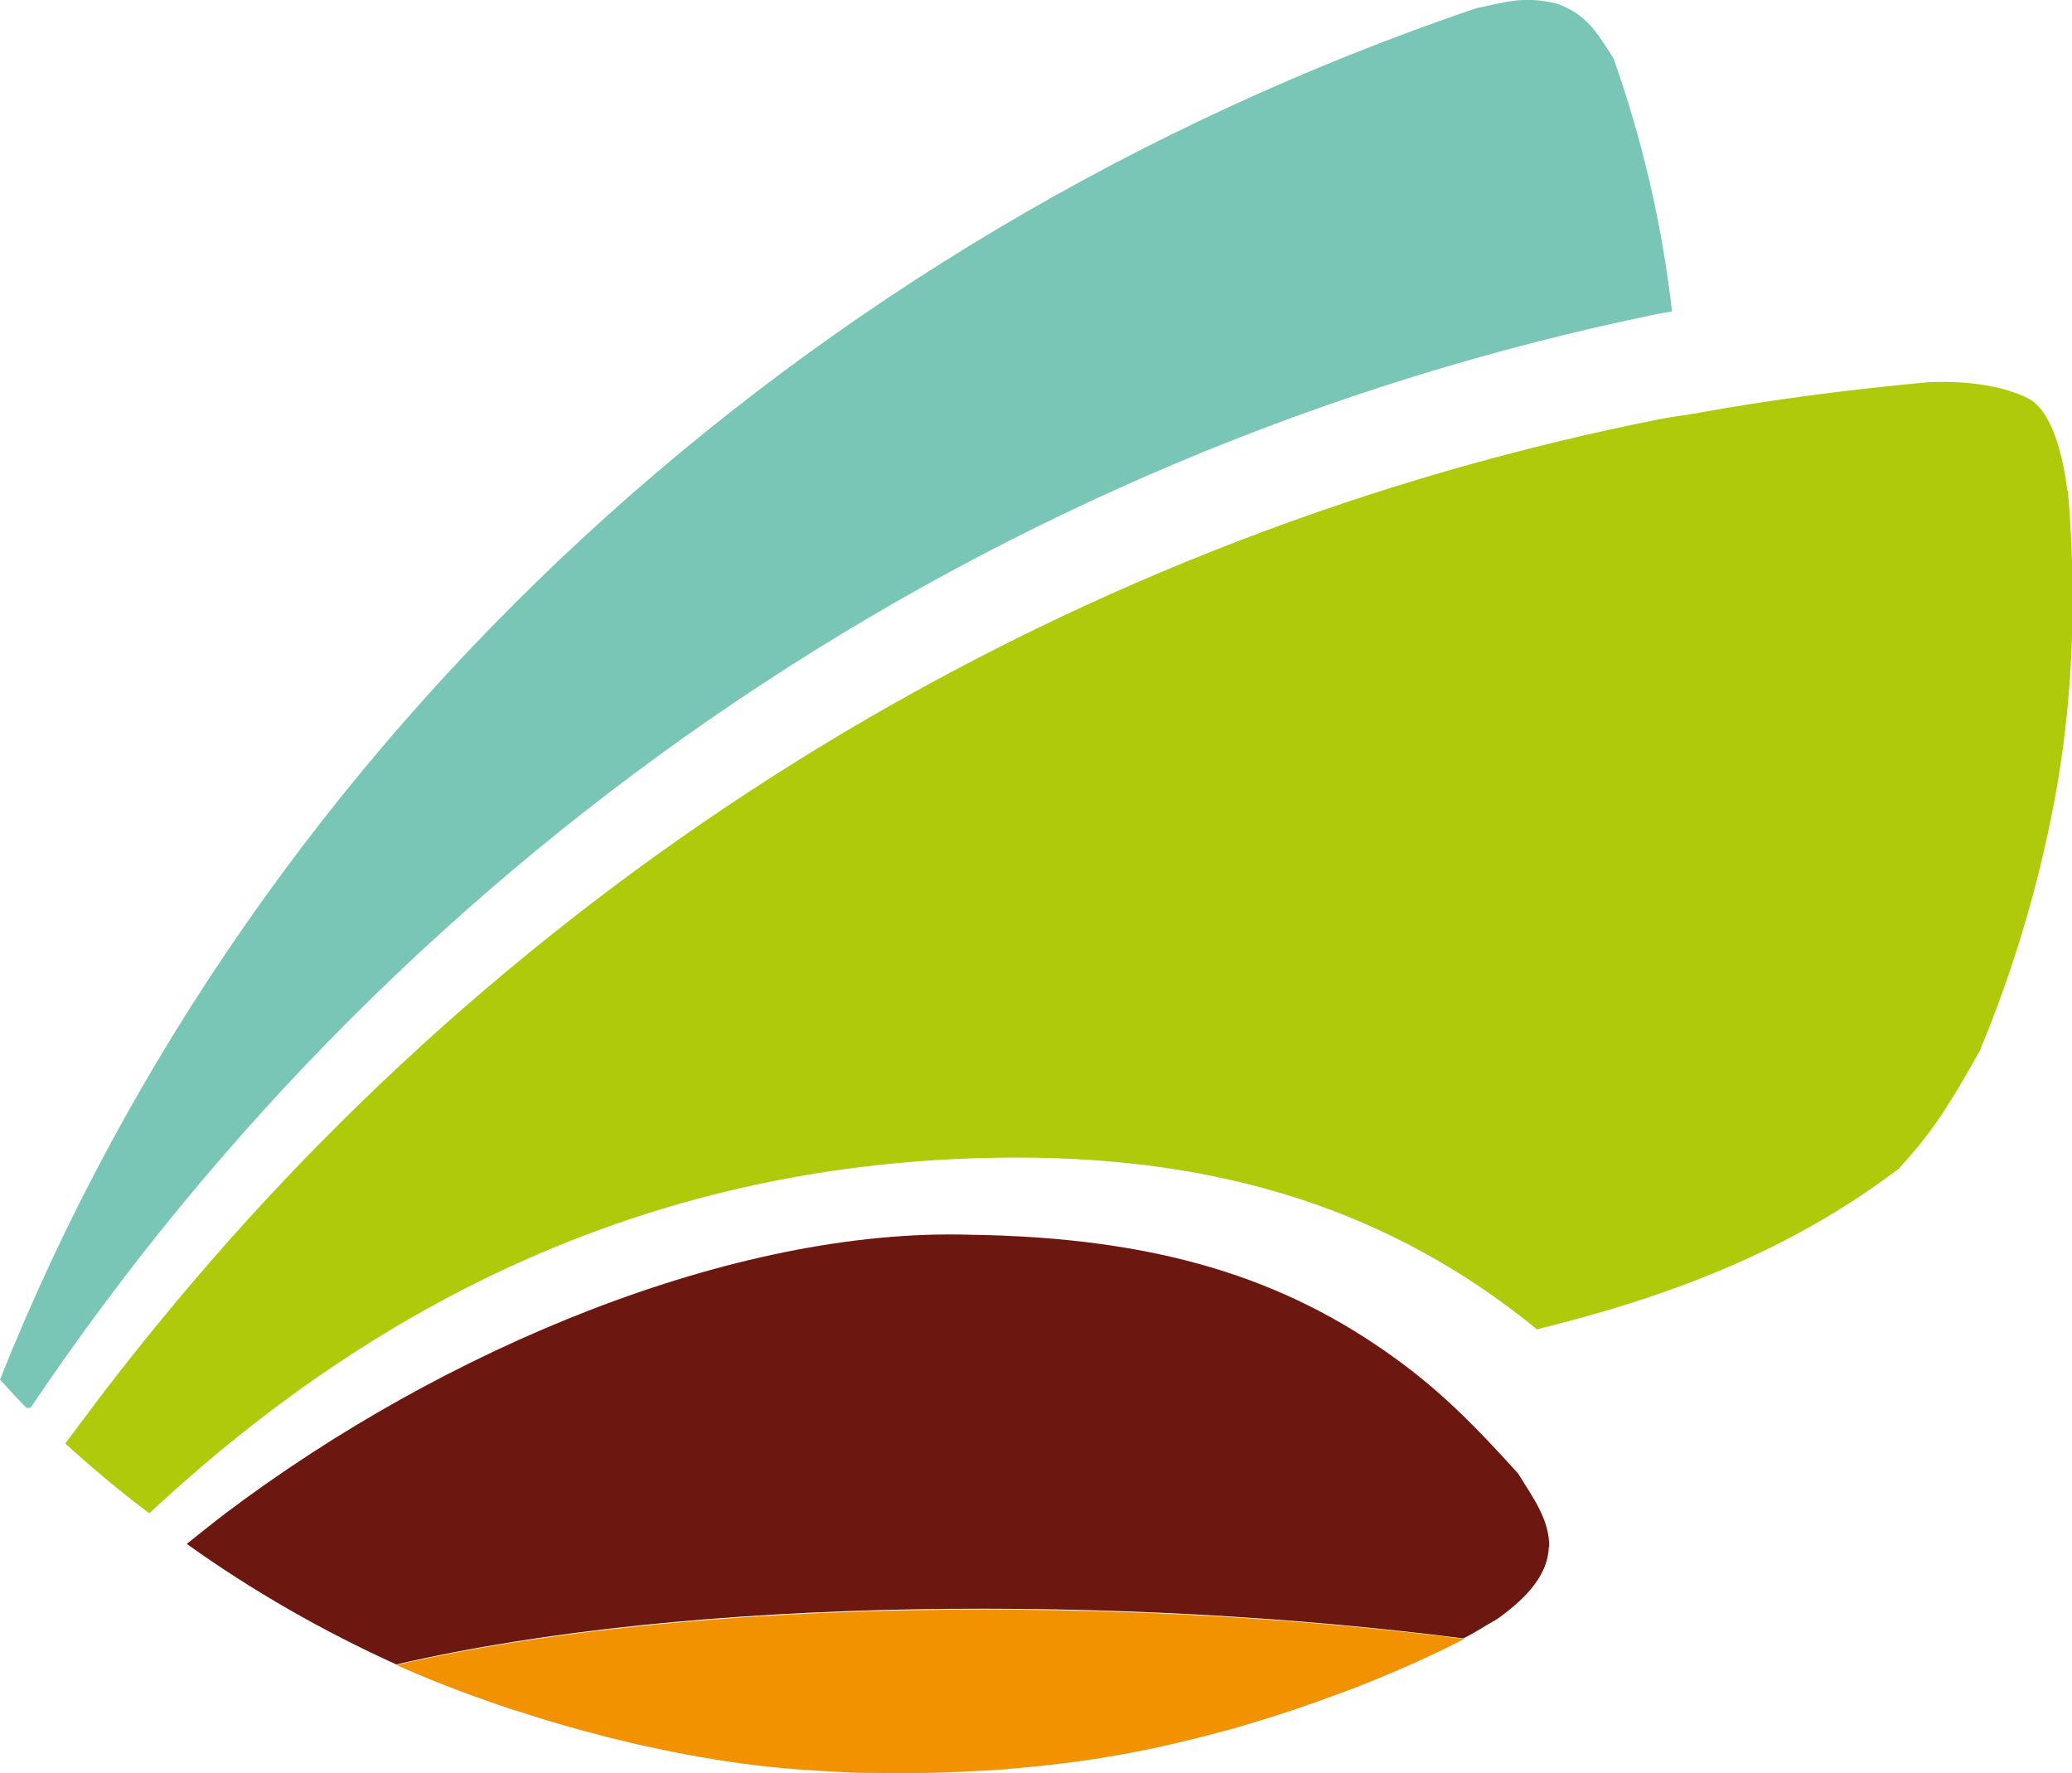
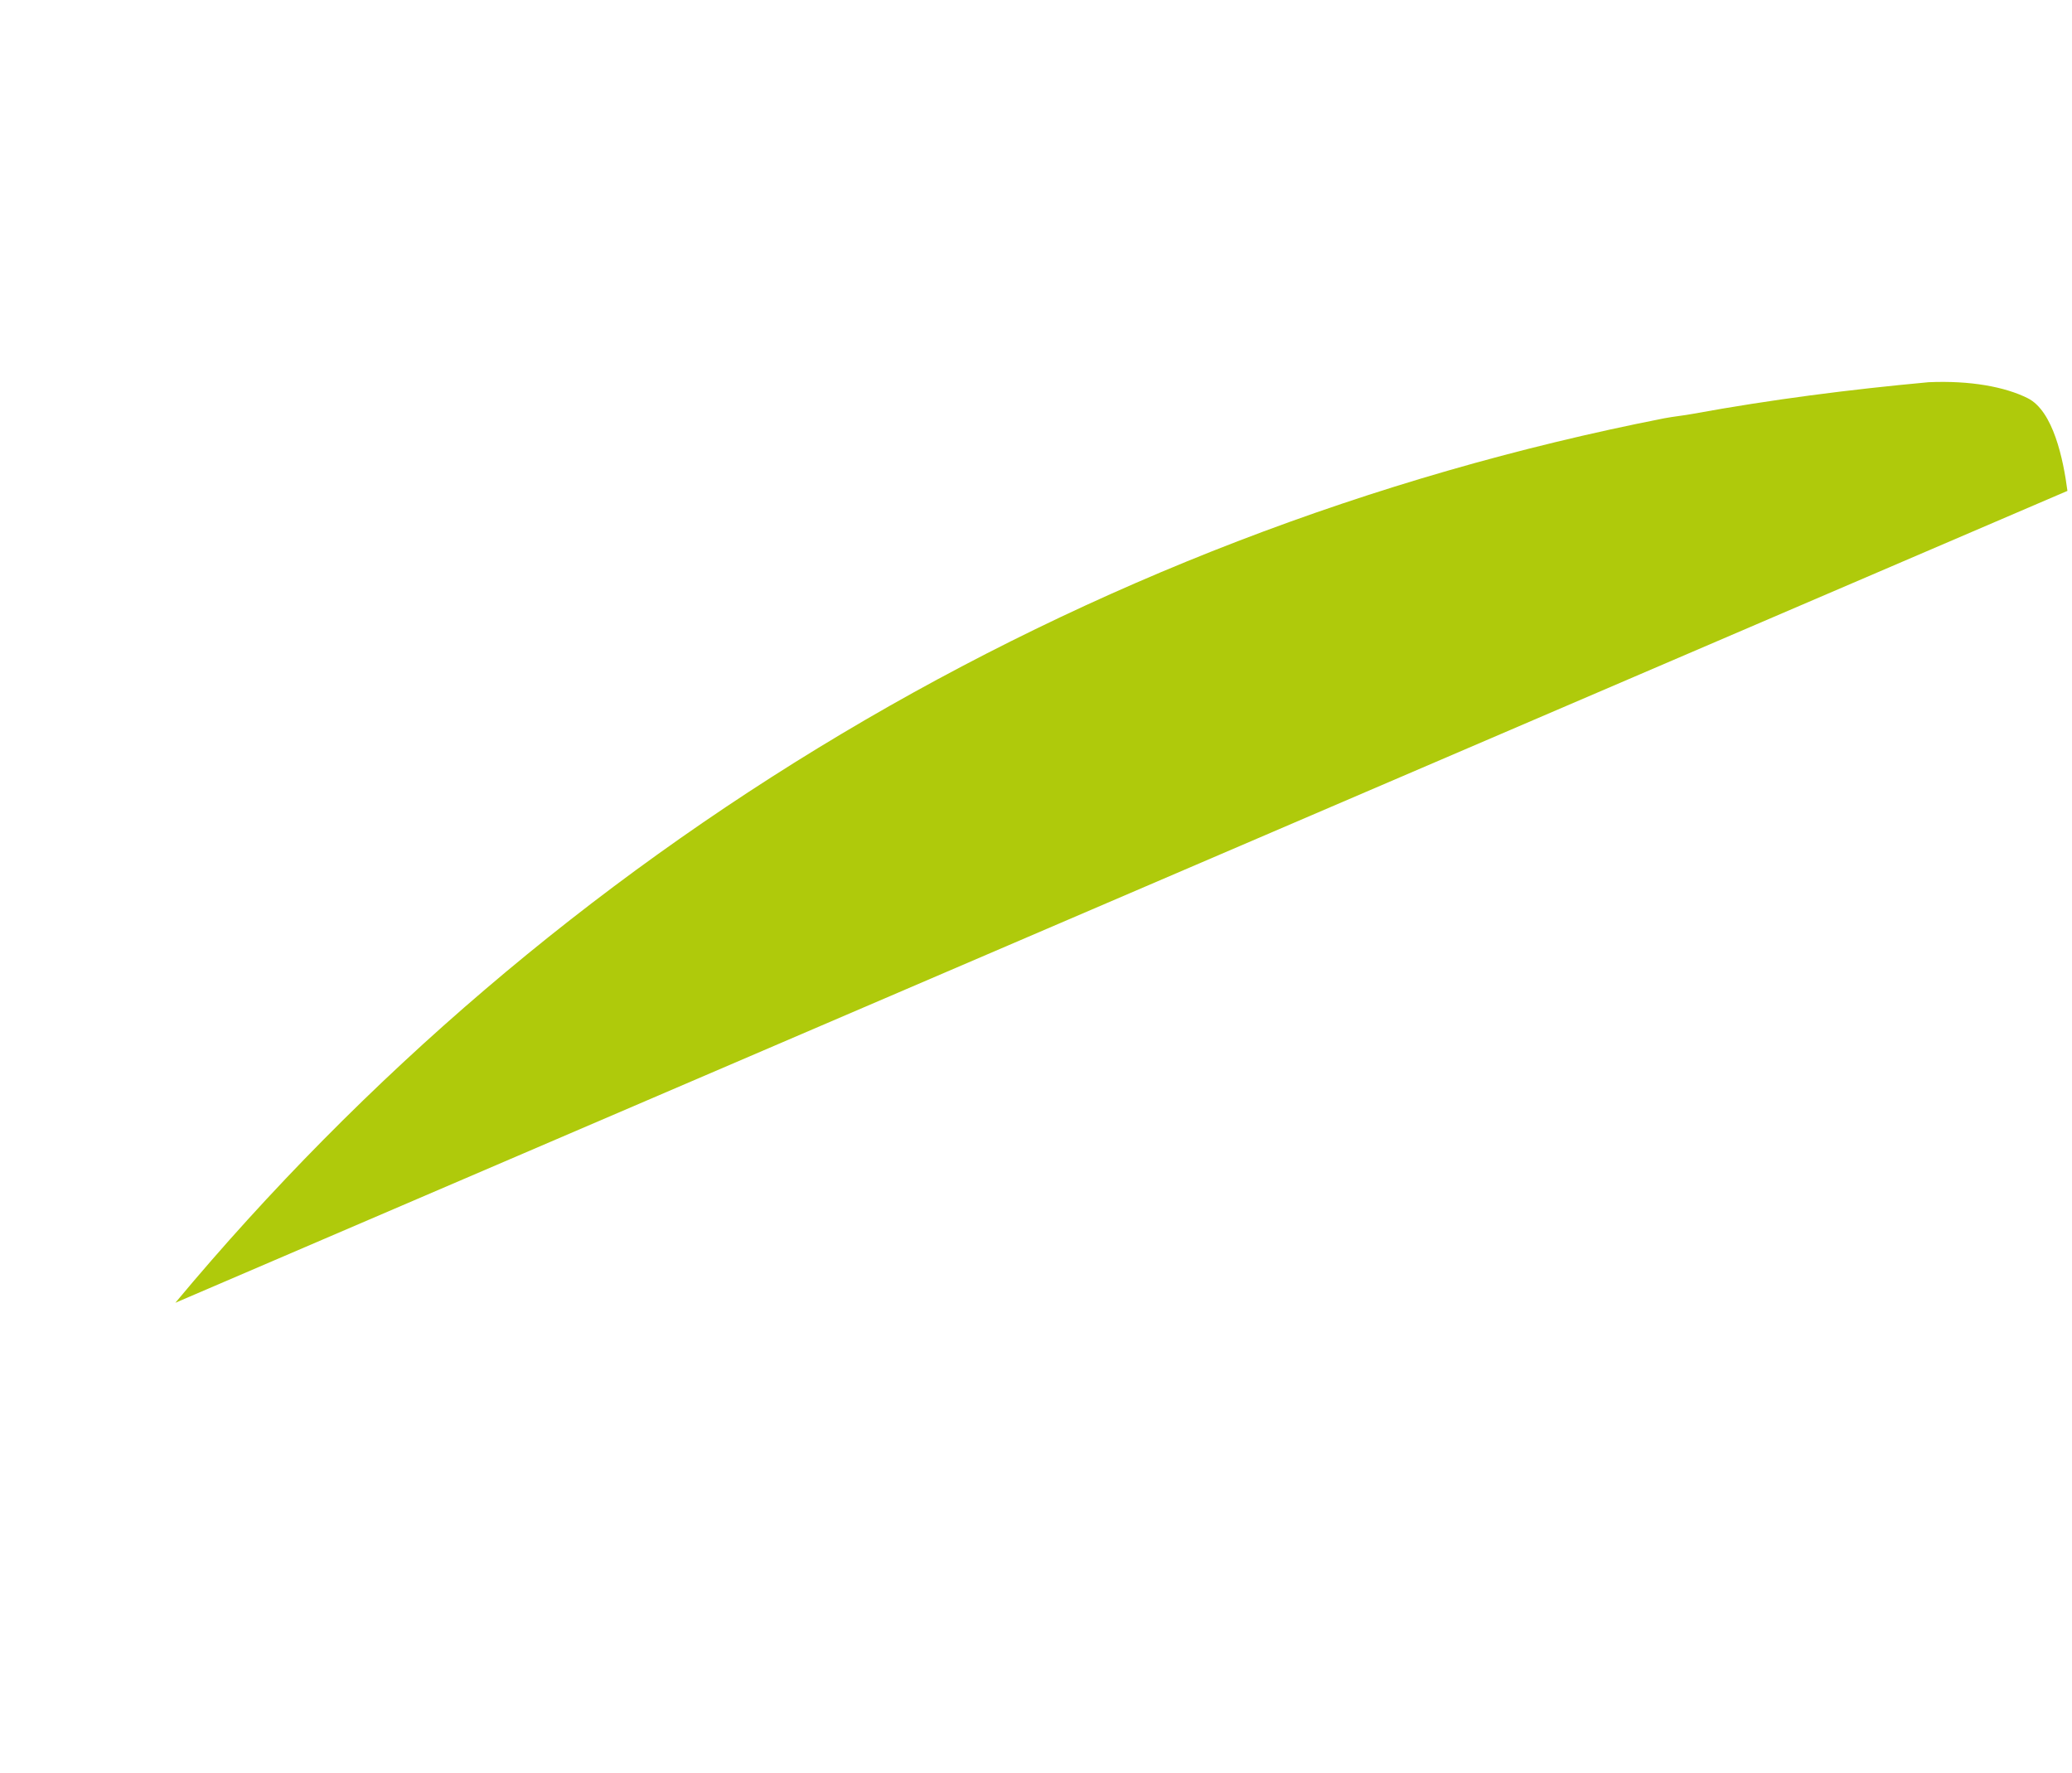
<svg xmlns="http://www.w3.org/2000/svg" id="Ebene_2" data-name="Ebene 2" viewBox="0 0 45.38 38.83">
  <defs>
    <style>
      .cls-1 {
        fill: #f39200;
      }

      .cls-2 {
        fill: #7ac6b6;
      }

      .cls-3 {
        fill: #afca0b;
      }

      .cls-4 {
        fill: #6c1810;
      }
    </style>
  </defs>
  <g id="Ebene_1-2" data-name="Ebene 1">
    <g>
-       <path class="cls-2" d="M36.33,6.87c.1-.02.19-.03.29-.05-.22-1.93-.66-3.78-1.28-5.54-.35-.55-.59-.97-1.24-1.2-.75-.18-1.12-.03-1.77.1C17.65,5.17,5.63,16.1,0,30.21c.19.21.38.42.58.62.03,0,.06,0,.09,0C8.92,18.55,21.71,9.86,36.33,6.87" />
-       <path class="cls-3" d="M45.28,10.75c-.09-.69-.31-1.75-.87-2.03-.5-.25-1.26-.39-2.17-.35-1.74.16-3.45.38-5.15.69-.21.04-.43.06-.64.1C23.62,11.68,12.12,18.6,3.84,28.53c-.65.78-1.29,1.58-1.9,2.4-.17.23-.34.45-.51.68.59.54,1.2,1.05,1.84,1.53,5.22-4.87,11.44-7.79,19.01-7.79,4.49,0,8.2,1.16,11.38,3.76,2.86-.7,5.53-1.7,7.93-3.52.28-.31.58-.66.86-1.07.32-.47.64-1.02.91-1.51.75-1.8,1.32-3.71,1.68-5.72.39-2.22.43-4.41.25-6.55" />
-       <path class="cls-4" d="M33.93,33.88c.01-.6-.36-1.09-.68-1.61-.93-1.03-1.67-1.78-2.66-2.5-2.44-1.78-5.24-2.67-9.33-2.73-5.18-.16-11.55,2.5-16.32,6.1-.29.22-.57.45-.85.67,1.44,1.03,2.98,1.91,4.59,2.64,6.52-1.51,15.97-1.52,23.37-.57.26-.13.5-.29.75-.43.48-.35,1.1-.87,1.12-1.57" />
-       <path class="cls-1" d="M8.69,36.46s0,0-.01,0c.73.33,1.47.61,2.22.87.17.06.35.12.53.17.6.2,1.21.37,1.83.53.2.05.41.1.61.15.79.18,1.58.33,2.38.44h0c.8.11,1.61.16,2.43.2.24.01.47,0,.71.01.61,0,1.22,0,1.84-.04.24-.01.49-.02.73-.04.83-.07,1.66-.16,2.5-.31.81-.14,1.6-.33,2.38-.54.24-.06.48-.14.72-.21.56-.17,1.12-.36,1.66-.56.22-.08.44-.16.66-.25.75-.3,1.48-.62,2.19-.99,0,0,0,0-.01,0-7.4-.94-16.85-.93-23.37.57" />
+       <path class="cls-3" d="M45.28,10.75c-.09-.69-.31-1.75-.87-2.03-.5-.25-1.26-.39-2.17-.35-1.74.16-3.45.38-5.15.69-.21.04-.43.06-.64.1C23.62,11.68,12.12,18.6,3.84,28.53" />
    </g>
  </g>
</svg>